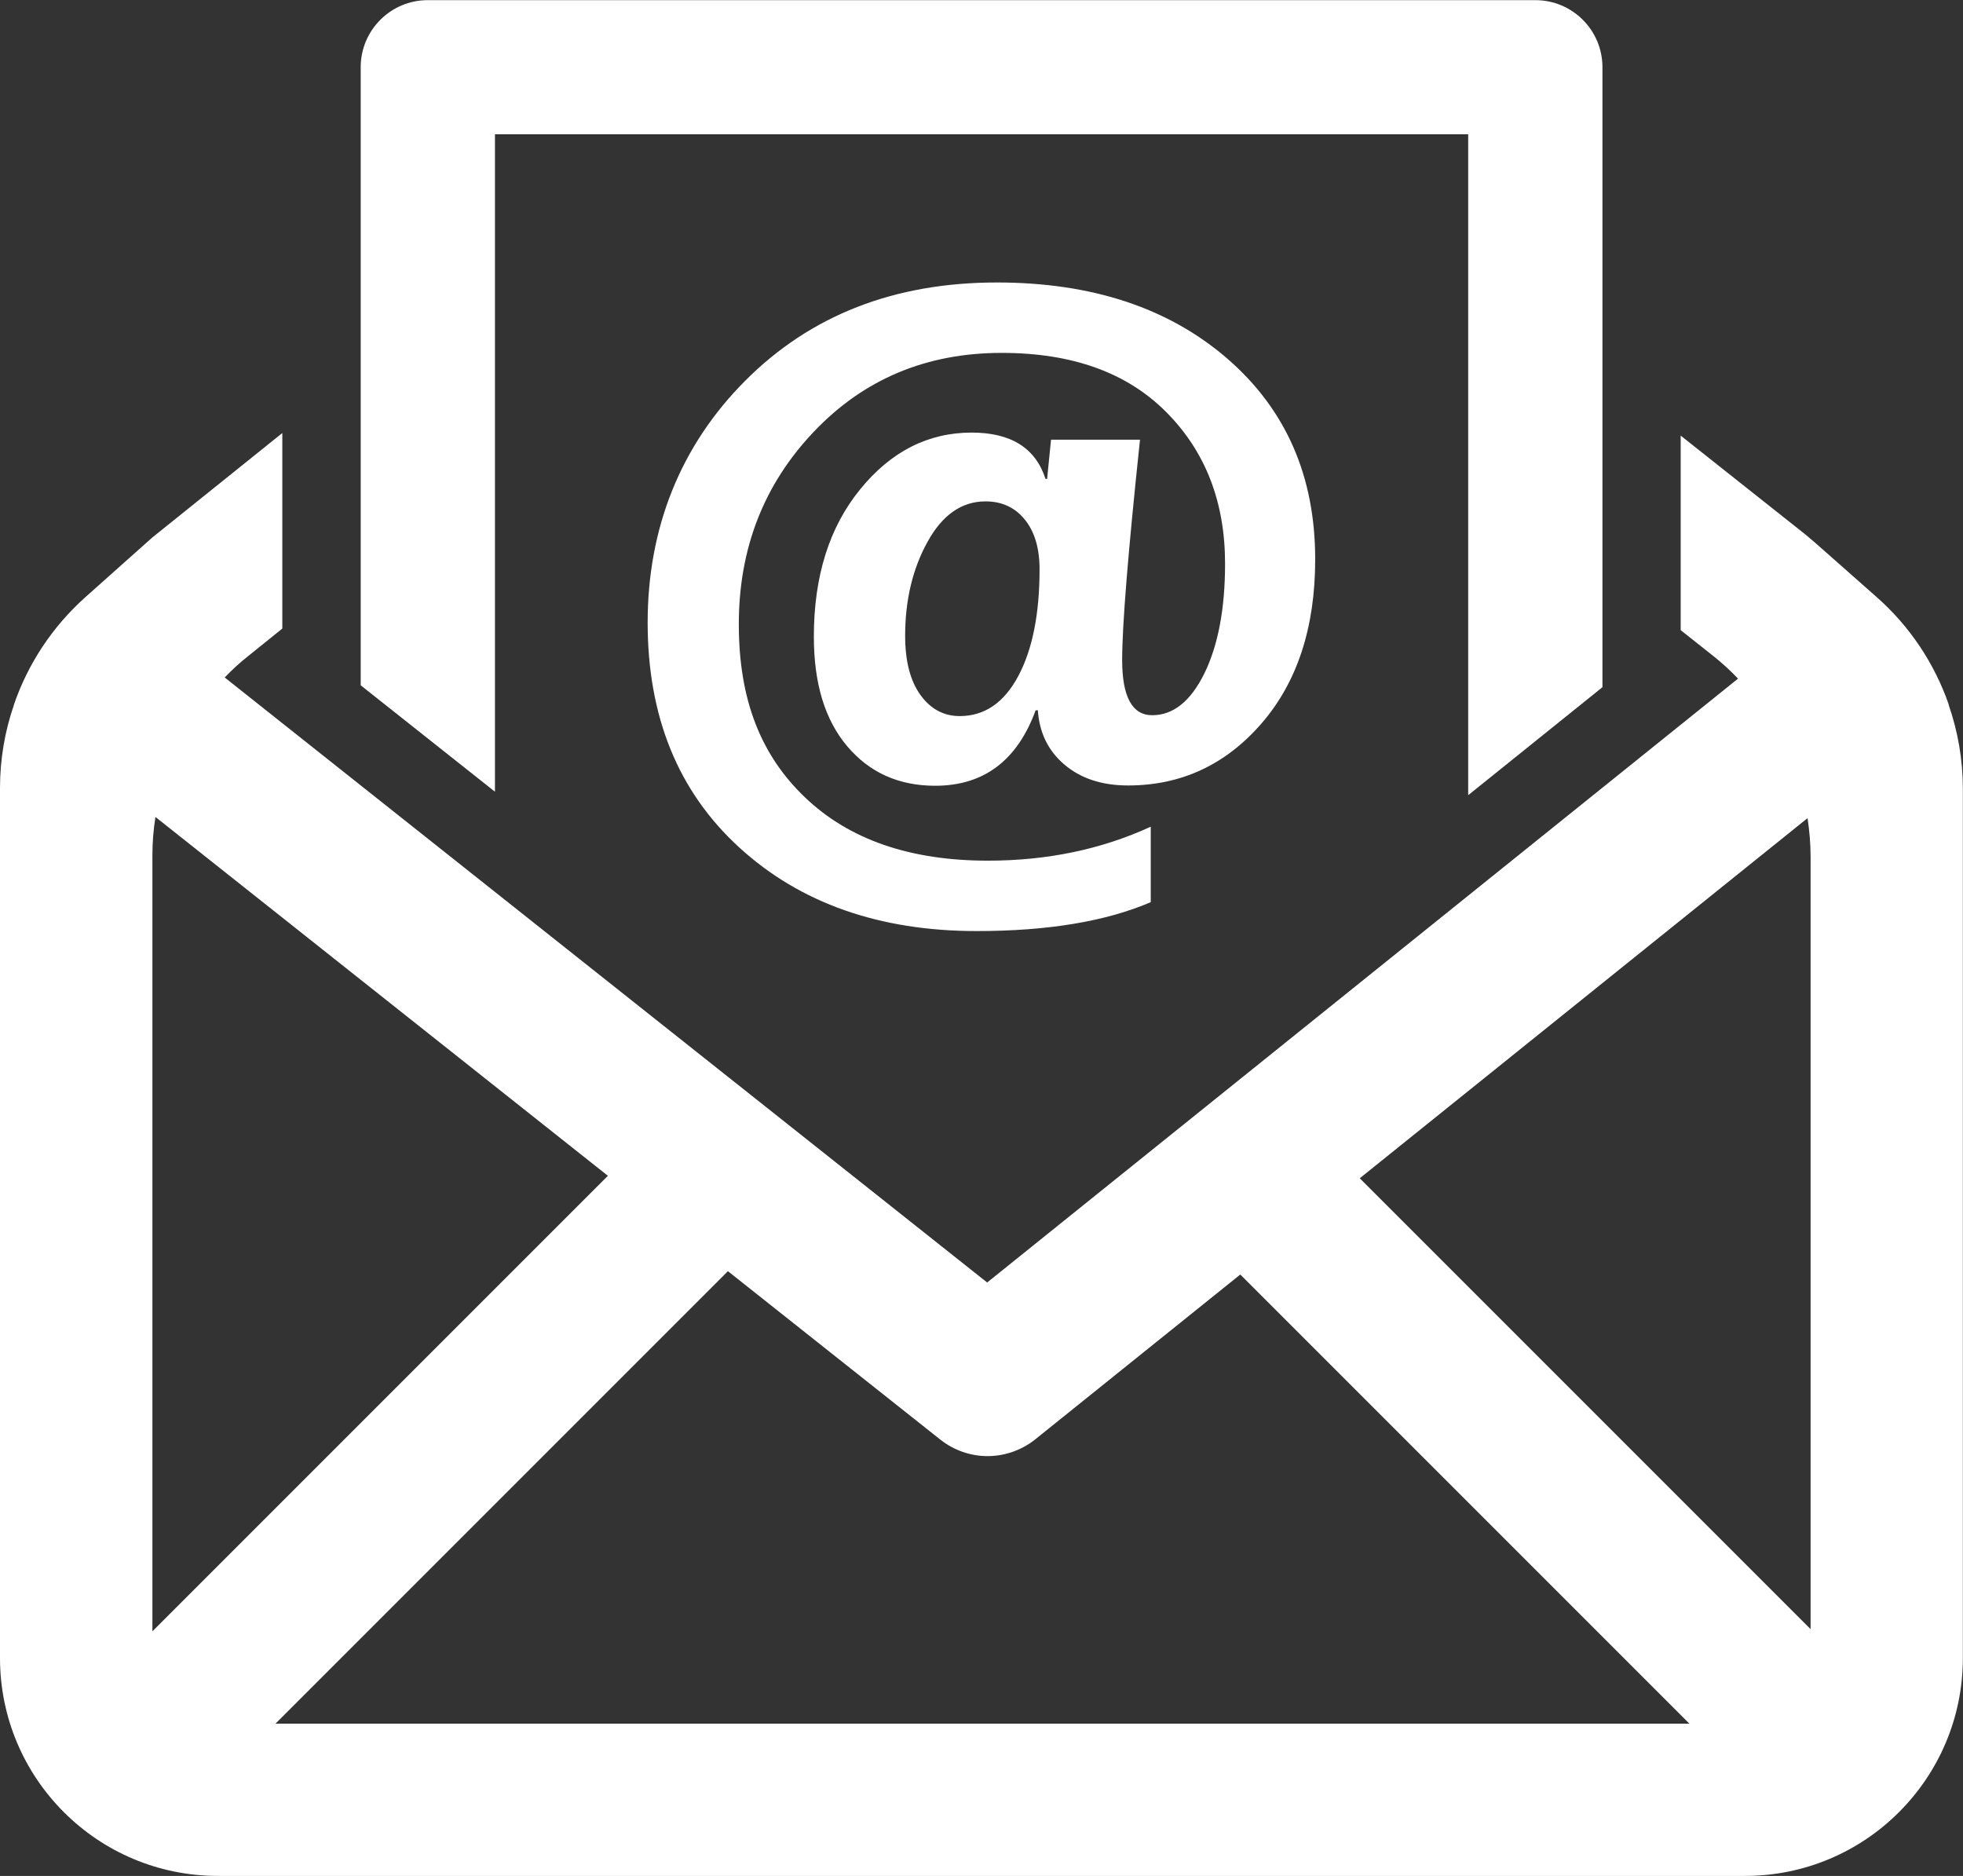
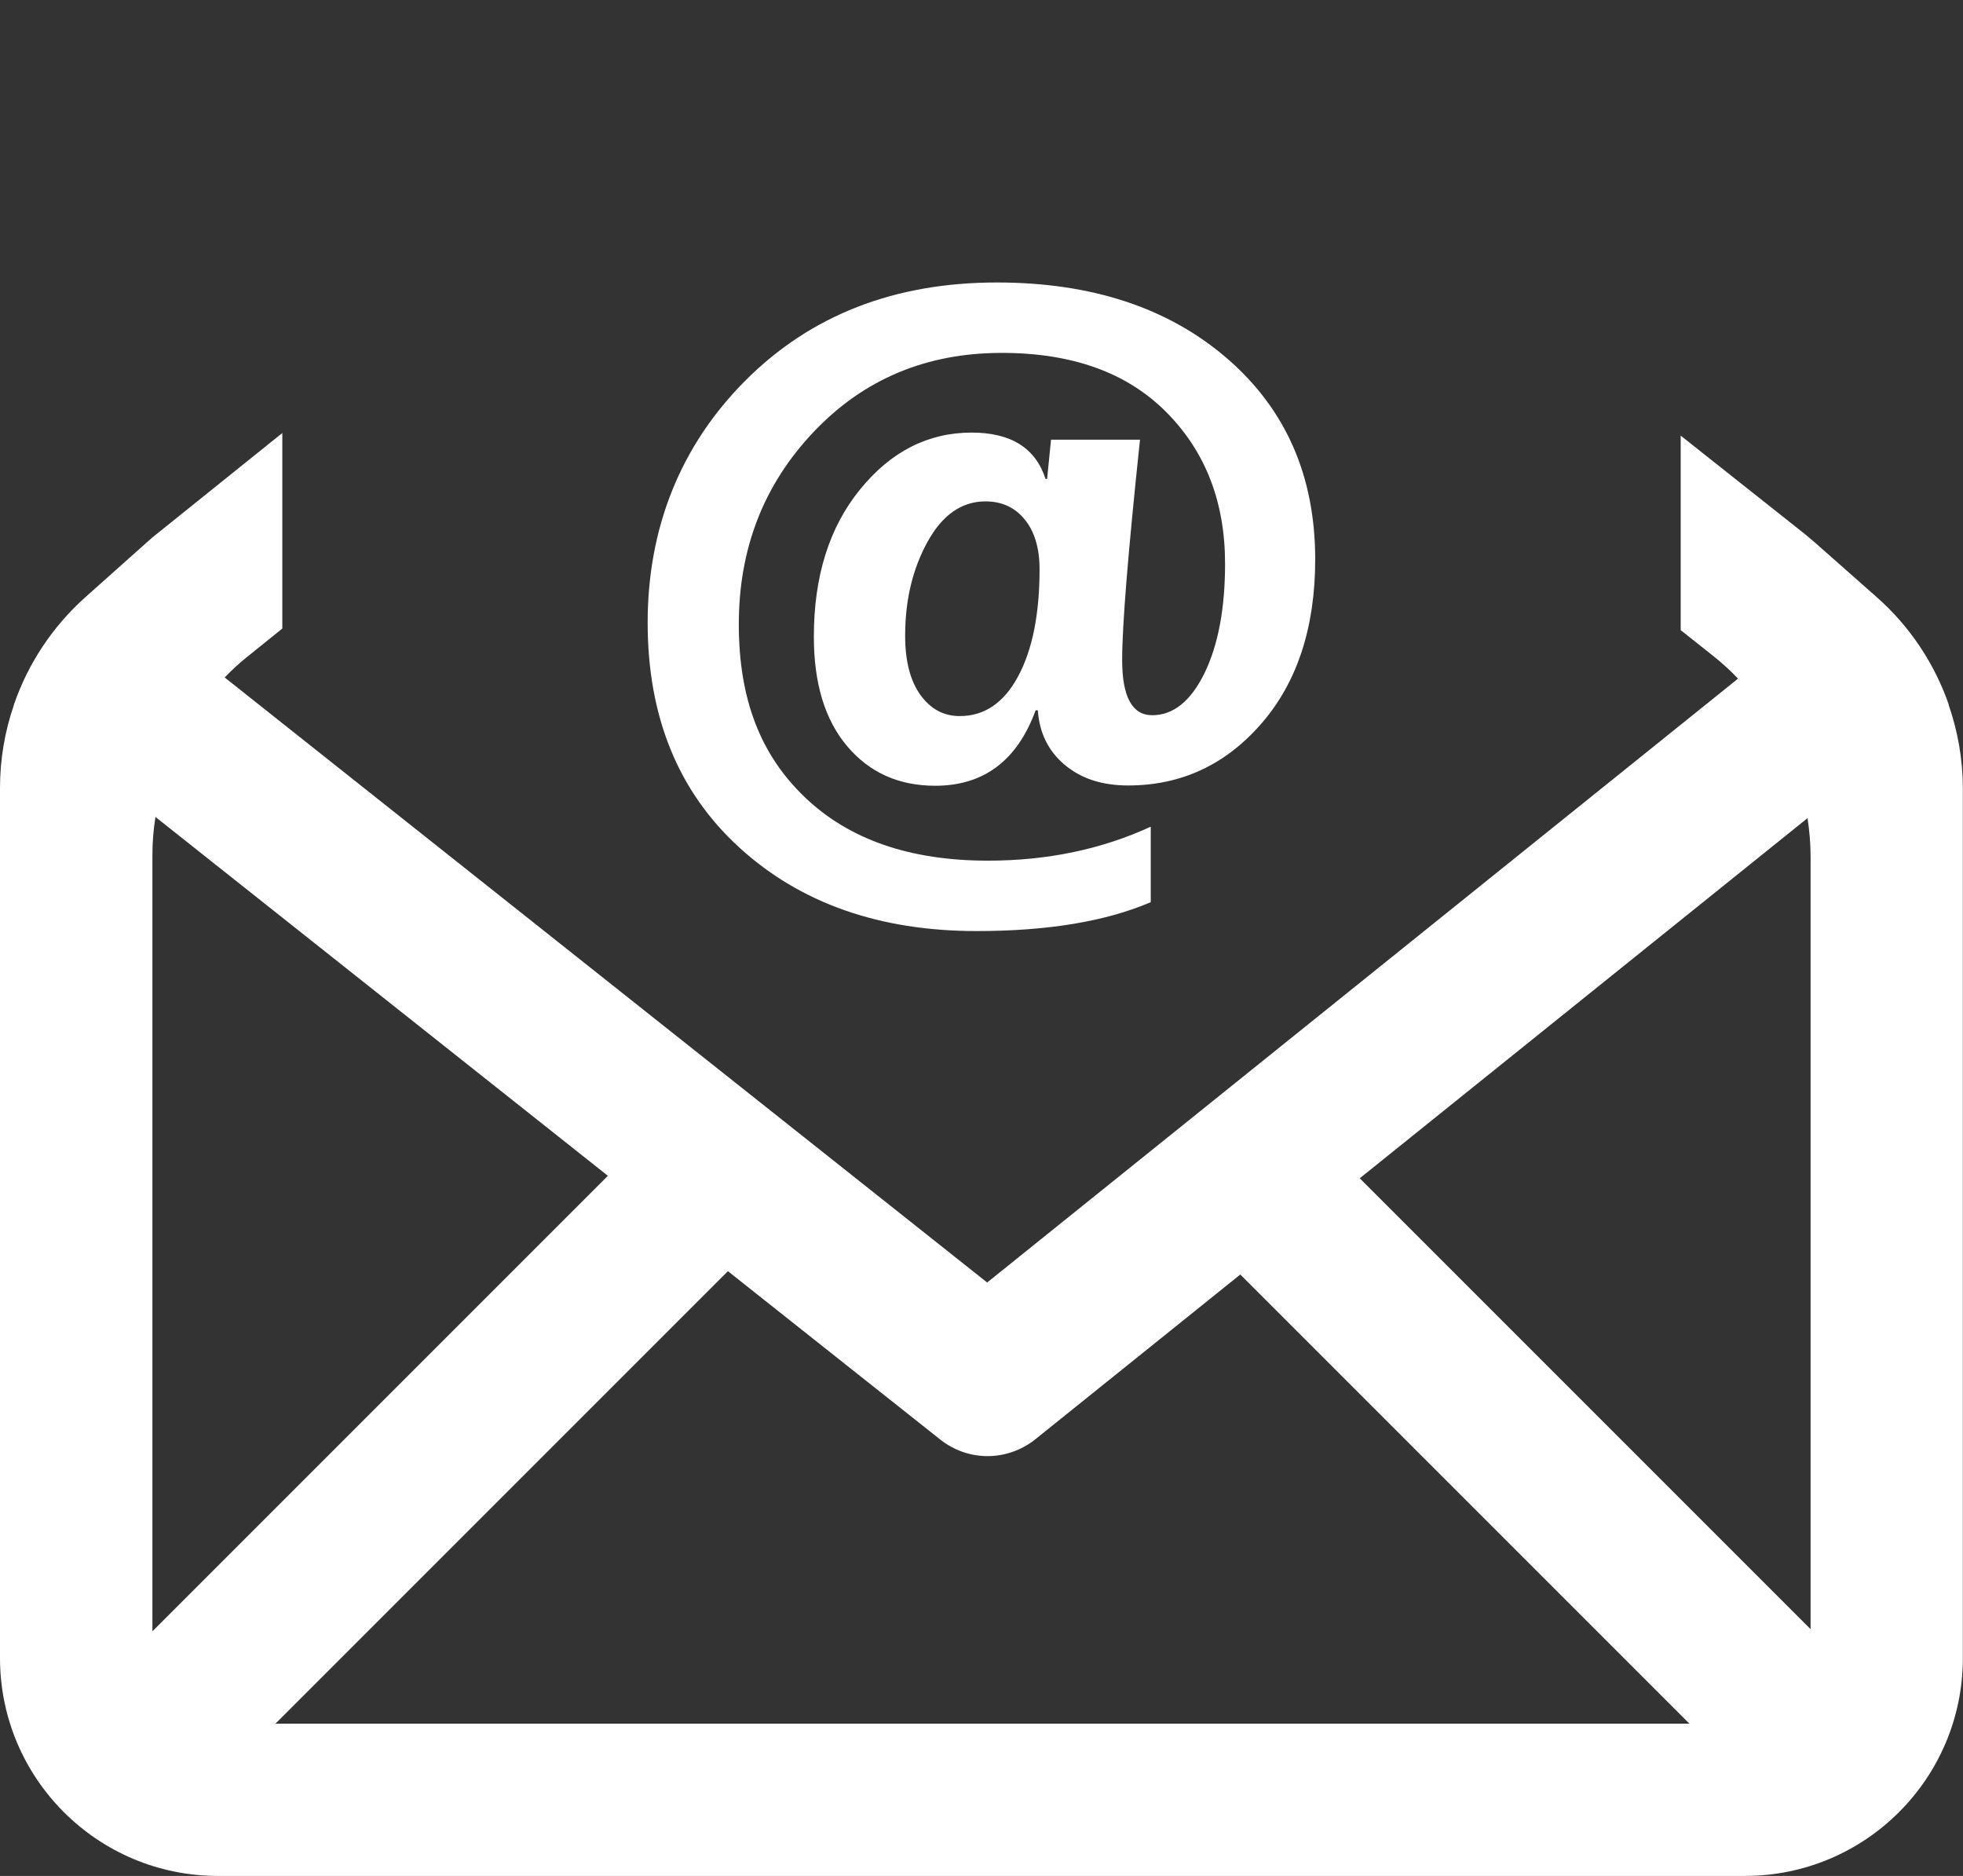
<svg xmlns="http://www.w3.org/2000/svg" id="Ebene_2" data-name="Ebene 2" viewBox="0 0 135.24 129.23">
  <rect x="0" y="0" width="135.24" height="129.23" fill="#333333" stroke="none" />
  <defs>
    <style>
      .cls-1 {
        fill: #fff;
        stroke-width: 0px;
      }
    </style>
  </defs>
  <g id="Layer_1" data-name="Layer 1">
    <g>
-       <path class="cls-1" d="M134.26,48.54h0s0,0,0,0c-.98-2.82-2.67-5.38-4.96-7.4l-4.21-3.72c-.24-.21-.48-.41-.72-.61l-8.58-6.8v13.4l2.27,1.8h0c.6.48,1.16.99,1.68,1.54l-1.59,1.28-50.14,40.32L17.18,48.02l-1.7-1.35c.5-.52,1.03-1.01,1.6-1.46l2.37-1.91v-13.47l-8.96,7.2-4.61,4.11c-2.27,2.03-3.95,4.58-4.92,7.4v.02s0,0,0,0c-.63,1.82-.96,3.76-.96,5.72v59.94c0,8.29,6.72,15.01,15.01,15.01h105.21c8.29,0,15.01-6.72,15.01-15.01v-59.89c0-1.99-.34-3.94-.98-5.78ZM10.5,112.37v-53.44c0-.89.07-1.78.21-2.65l31.17,24.72-31.37,31.37ZM18.99,118.73l31.16-31.16,14.63,11.6c.96.76,2.11,1.14,3.26,1.14s2.33-.39,3.29-1.16l14.12-11.35,30.94,30.94H18.99ZM124.74,112.23l-31.06-31.06,30.85-24.81c.13.87.21,1.75.21,2.65v53.22Z" />
-       <path class="cls-1" d="M24.85,18.57v27.31h0v1.33l9.25,7.33V9.25h67.05v45.53l9.25-7.44v-1.33h0v-27.17h0s0-14.21,0-14.21c0-2.55-2.07-4.62-4.62-4.62H29.47c-2.55,0-4.62,2.07-4.62,4.62v13.95h0Z" />
+       <path class="cls-1" d="M134.26,48.54s0,0,0,0c-.98-2.82-2.67-5.38-4.96-7.4l-4.21-3.72c-.24-.21-.48-.41-.72-.61l-8.58-6.8v13.4l2.27,1.8h0c.6.48,1.16.99,1.68,1.54l-1.59,1.28-50.14,40.32L17.18,48.02l-1.7-1.35c.5-.52,1.03-1.01,1.6-1.46l2.37-1.91v-13.47l-8.96,7.2-4.61,4.11c-2.27,2.03-3.95,4.58-4.92,7.4v.02s0,0,0,0c-.63,1.82-.96,3.76-.96,5.72v59.94c0,8.29,6.72,15.01,15.01,15.01h105.21c8.29,0,15.01-6.72,15.01-15.01v-59.89c0-1.99-.34-3.94-.98-5.78ZM10.5,112.37v-53.44c0-.89.07-1.78.21-2.65l31.17,24.72-31.37,31.37ZM18.99,118.73l31.16-31.16,14.63,11.6c.96.76,2.11,1.14,3.26,1.14s2.33-.39,3.29-1.16l14.12-11.35,30.94,30.94H18.99ZM124.74,112.23l-31.06-31.06,30.85-24.81c.13.87.21,1.75.21,2.65v53.22Z" />
      <path class="cls-1" d="M71.51,48.93h-.16c-1.27,3.47-3.58,5.2-6.92,5.2-2.51,0-4.53-.91-6.06-2.72-1.54-1.82-2.3-4.33-2.3-7.55,0-4.16,1.06-7.54,3.19-10.15,2.12-2.61,4.69-3.91,7.68-3.91,2.71,0,4.4,1.06,5.09,3.19h.11l.27-2.7h6.13c-.82,7.74-1.23,12.8-1.23,15.17,0,2.54.69,3.81,2.07,3.81,1.45,0,2.65-.96,3.6-2.89.94-1.93,1.42-4.44,1.42-7.55,0-4.25-1.35-7.73-4.06-10.45-2.71-2.72-6.48-4.07-11.33-4.07-5.19,0-9.51,1.81-12.95,5.44-3.44,3.62-5.16,8.04-5.16,13.25s1.52,9.03,4.56,11.93c3.04,2.91,7.24,4.36,12.6,4.36,4.09,0,7.83-.78,11.22-2.34v5.2c-3.11,1.33-7.1,1.99-11.99,1.99-6.7,0-12.16-1.92-16.36-5.76-4.2-3.84-6.31-9-6.31-15.49s2.24-12.17,6.73-16.67c4.49-4.5,10.26-6.76,17.33-6.76,6.54,0,11.83,1.75,15.87,5.24,4.04,3.5,6.06,8.1,6.06,13.83,0,4.7-1.24,8.48-3.71,11.32-2.47,2.84-5.53,4.26-9.18,4.26-1.8,0-3.26-.48-4.39-1.44-1.13-.96-1.73-2.22-1.83-3.76ZM67.89,34.54c-1.63,0-2.97.93-3.99,2.79-1.03,1.86-1.54,4.02-1.54,6.47,0,1.74.35,3.1,1.05,4.07.7.97,1.6,1.46,2.71,1.46,1.71,0,3.05-.92,4.03-2.75.98-1.83,1.47-4.29,1.47-7.36,0-1.45-.34-2.6-1.02-3.43-.68-.84-1.58-1.25-2.71-1.25Z" />
    </g>
  </g>
</svg>